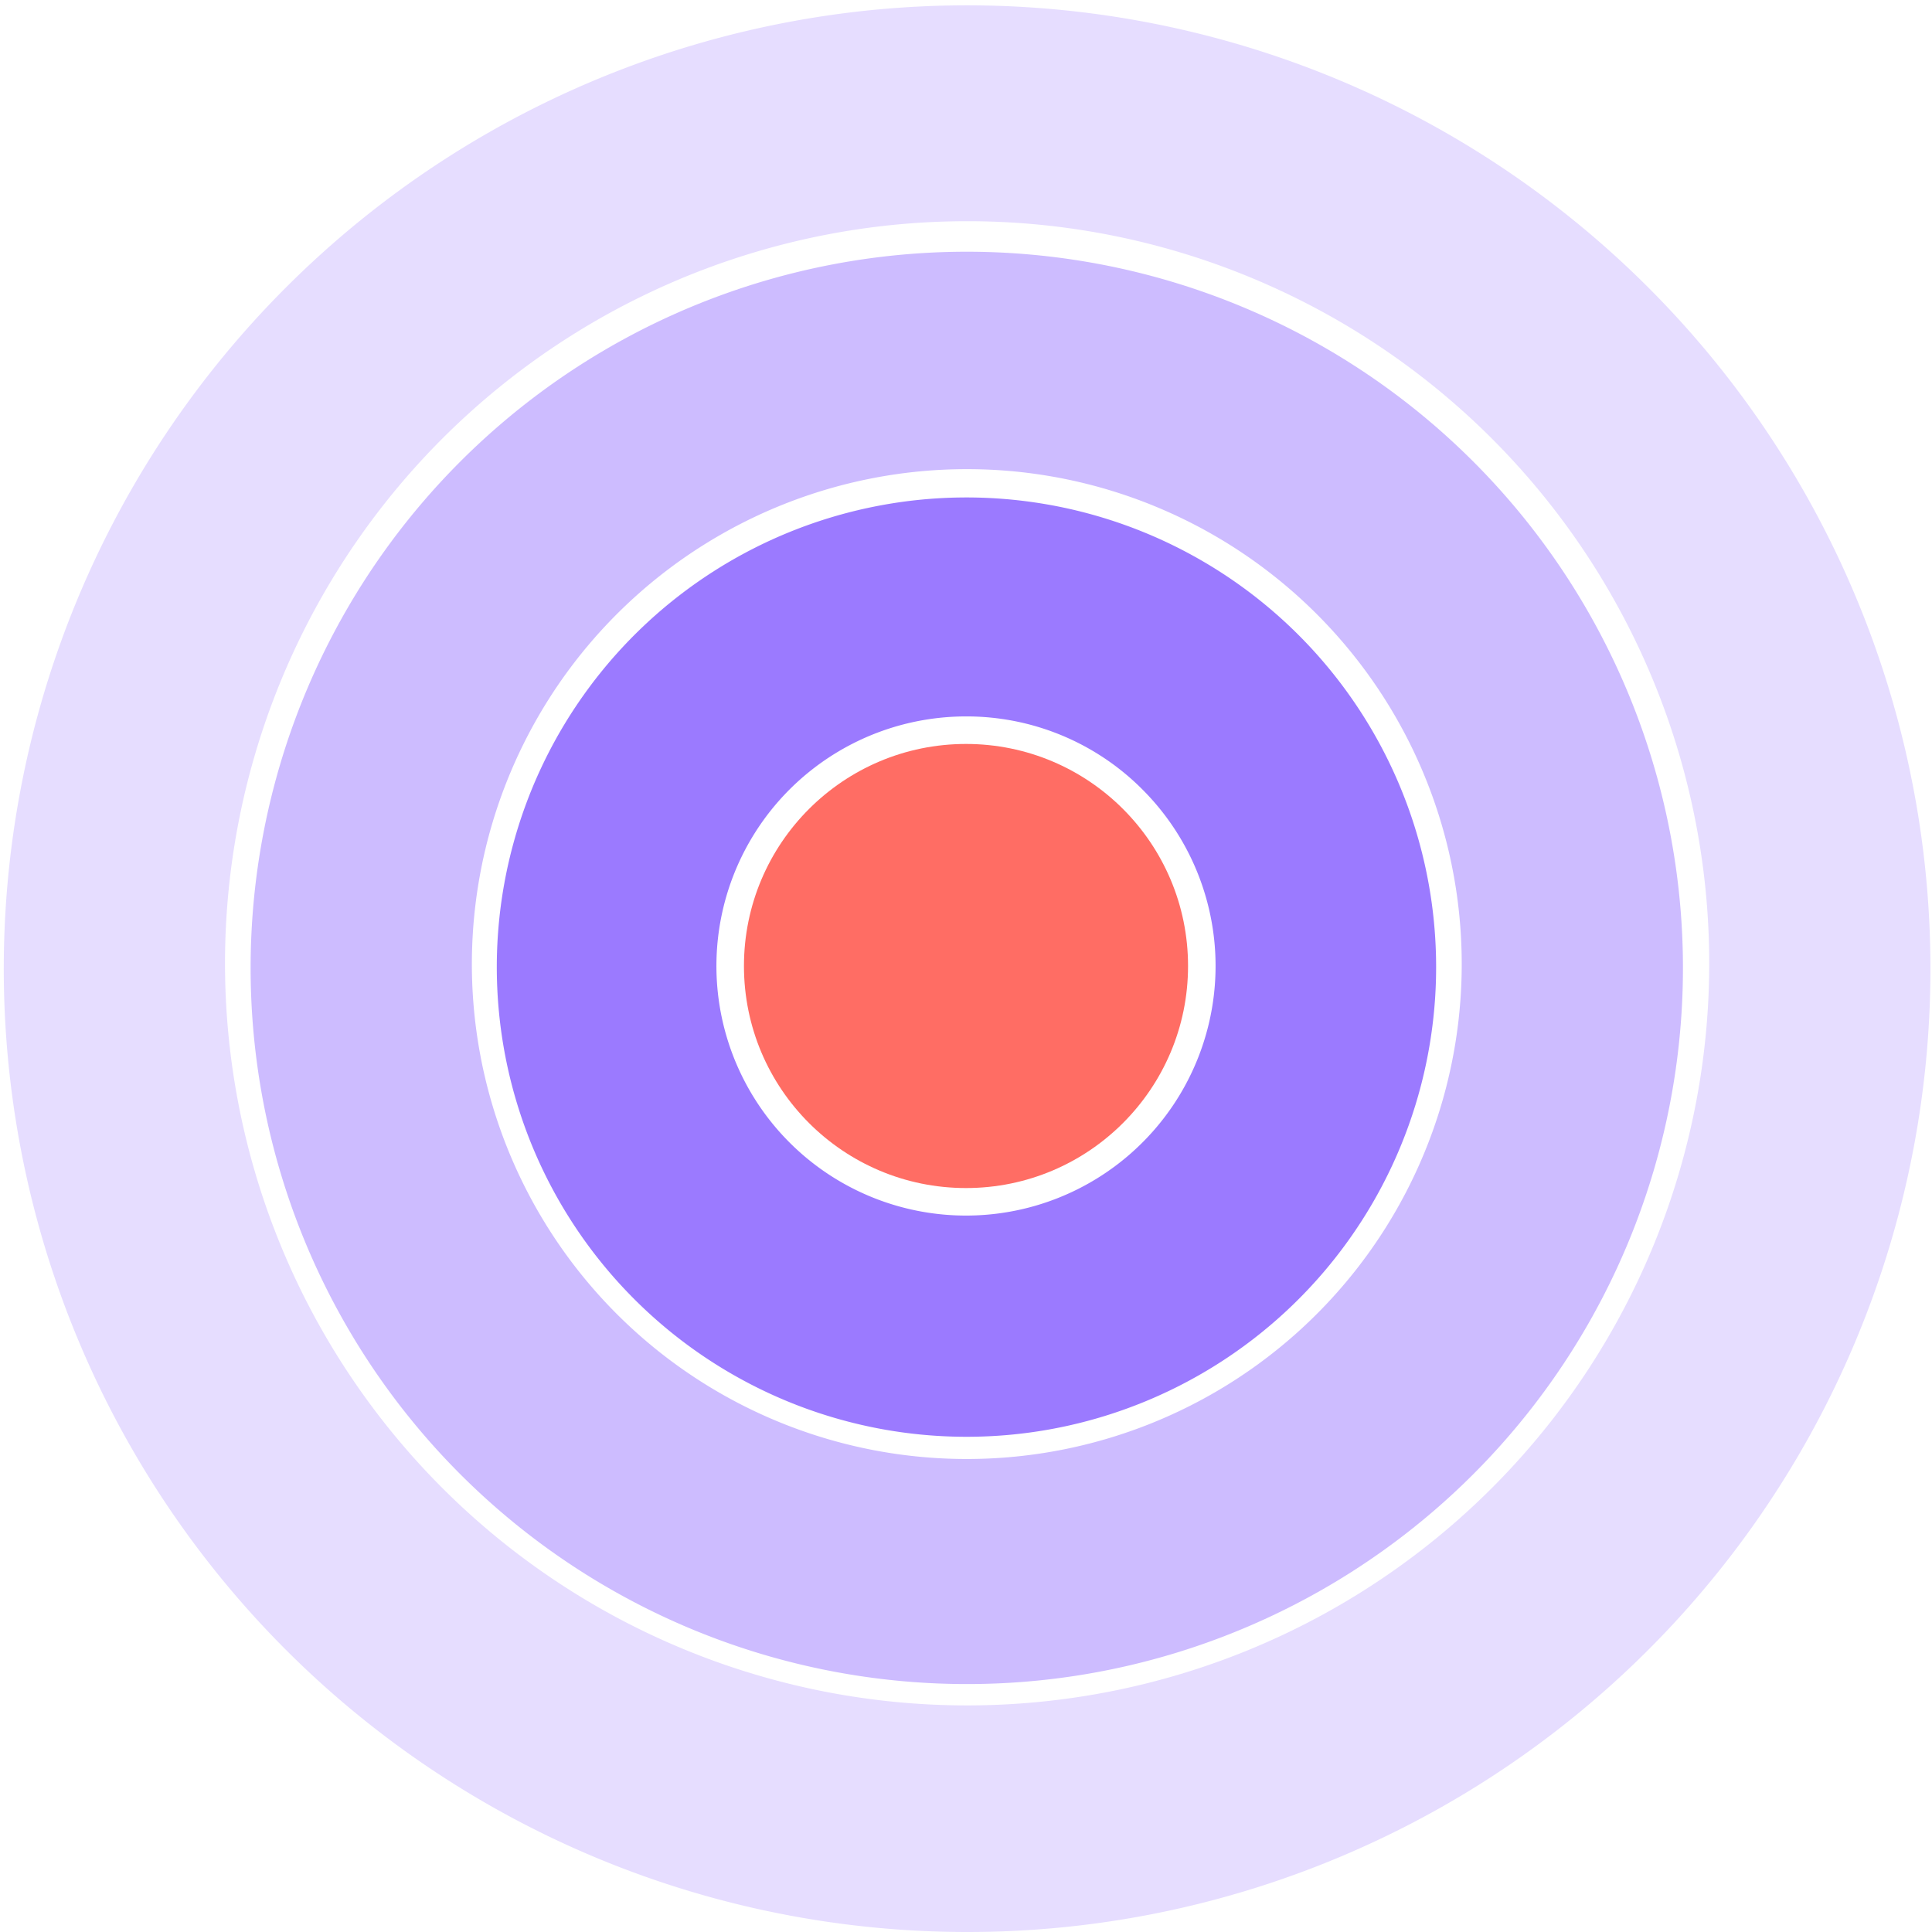
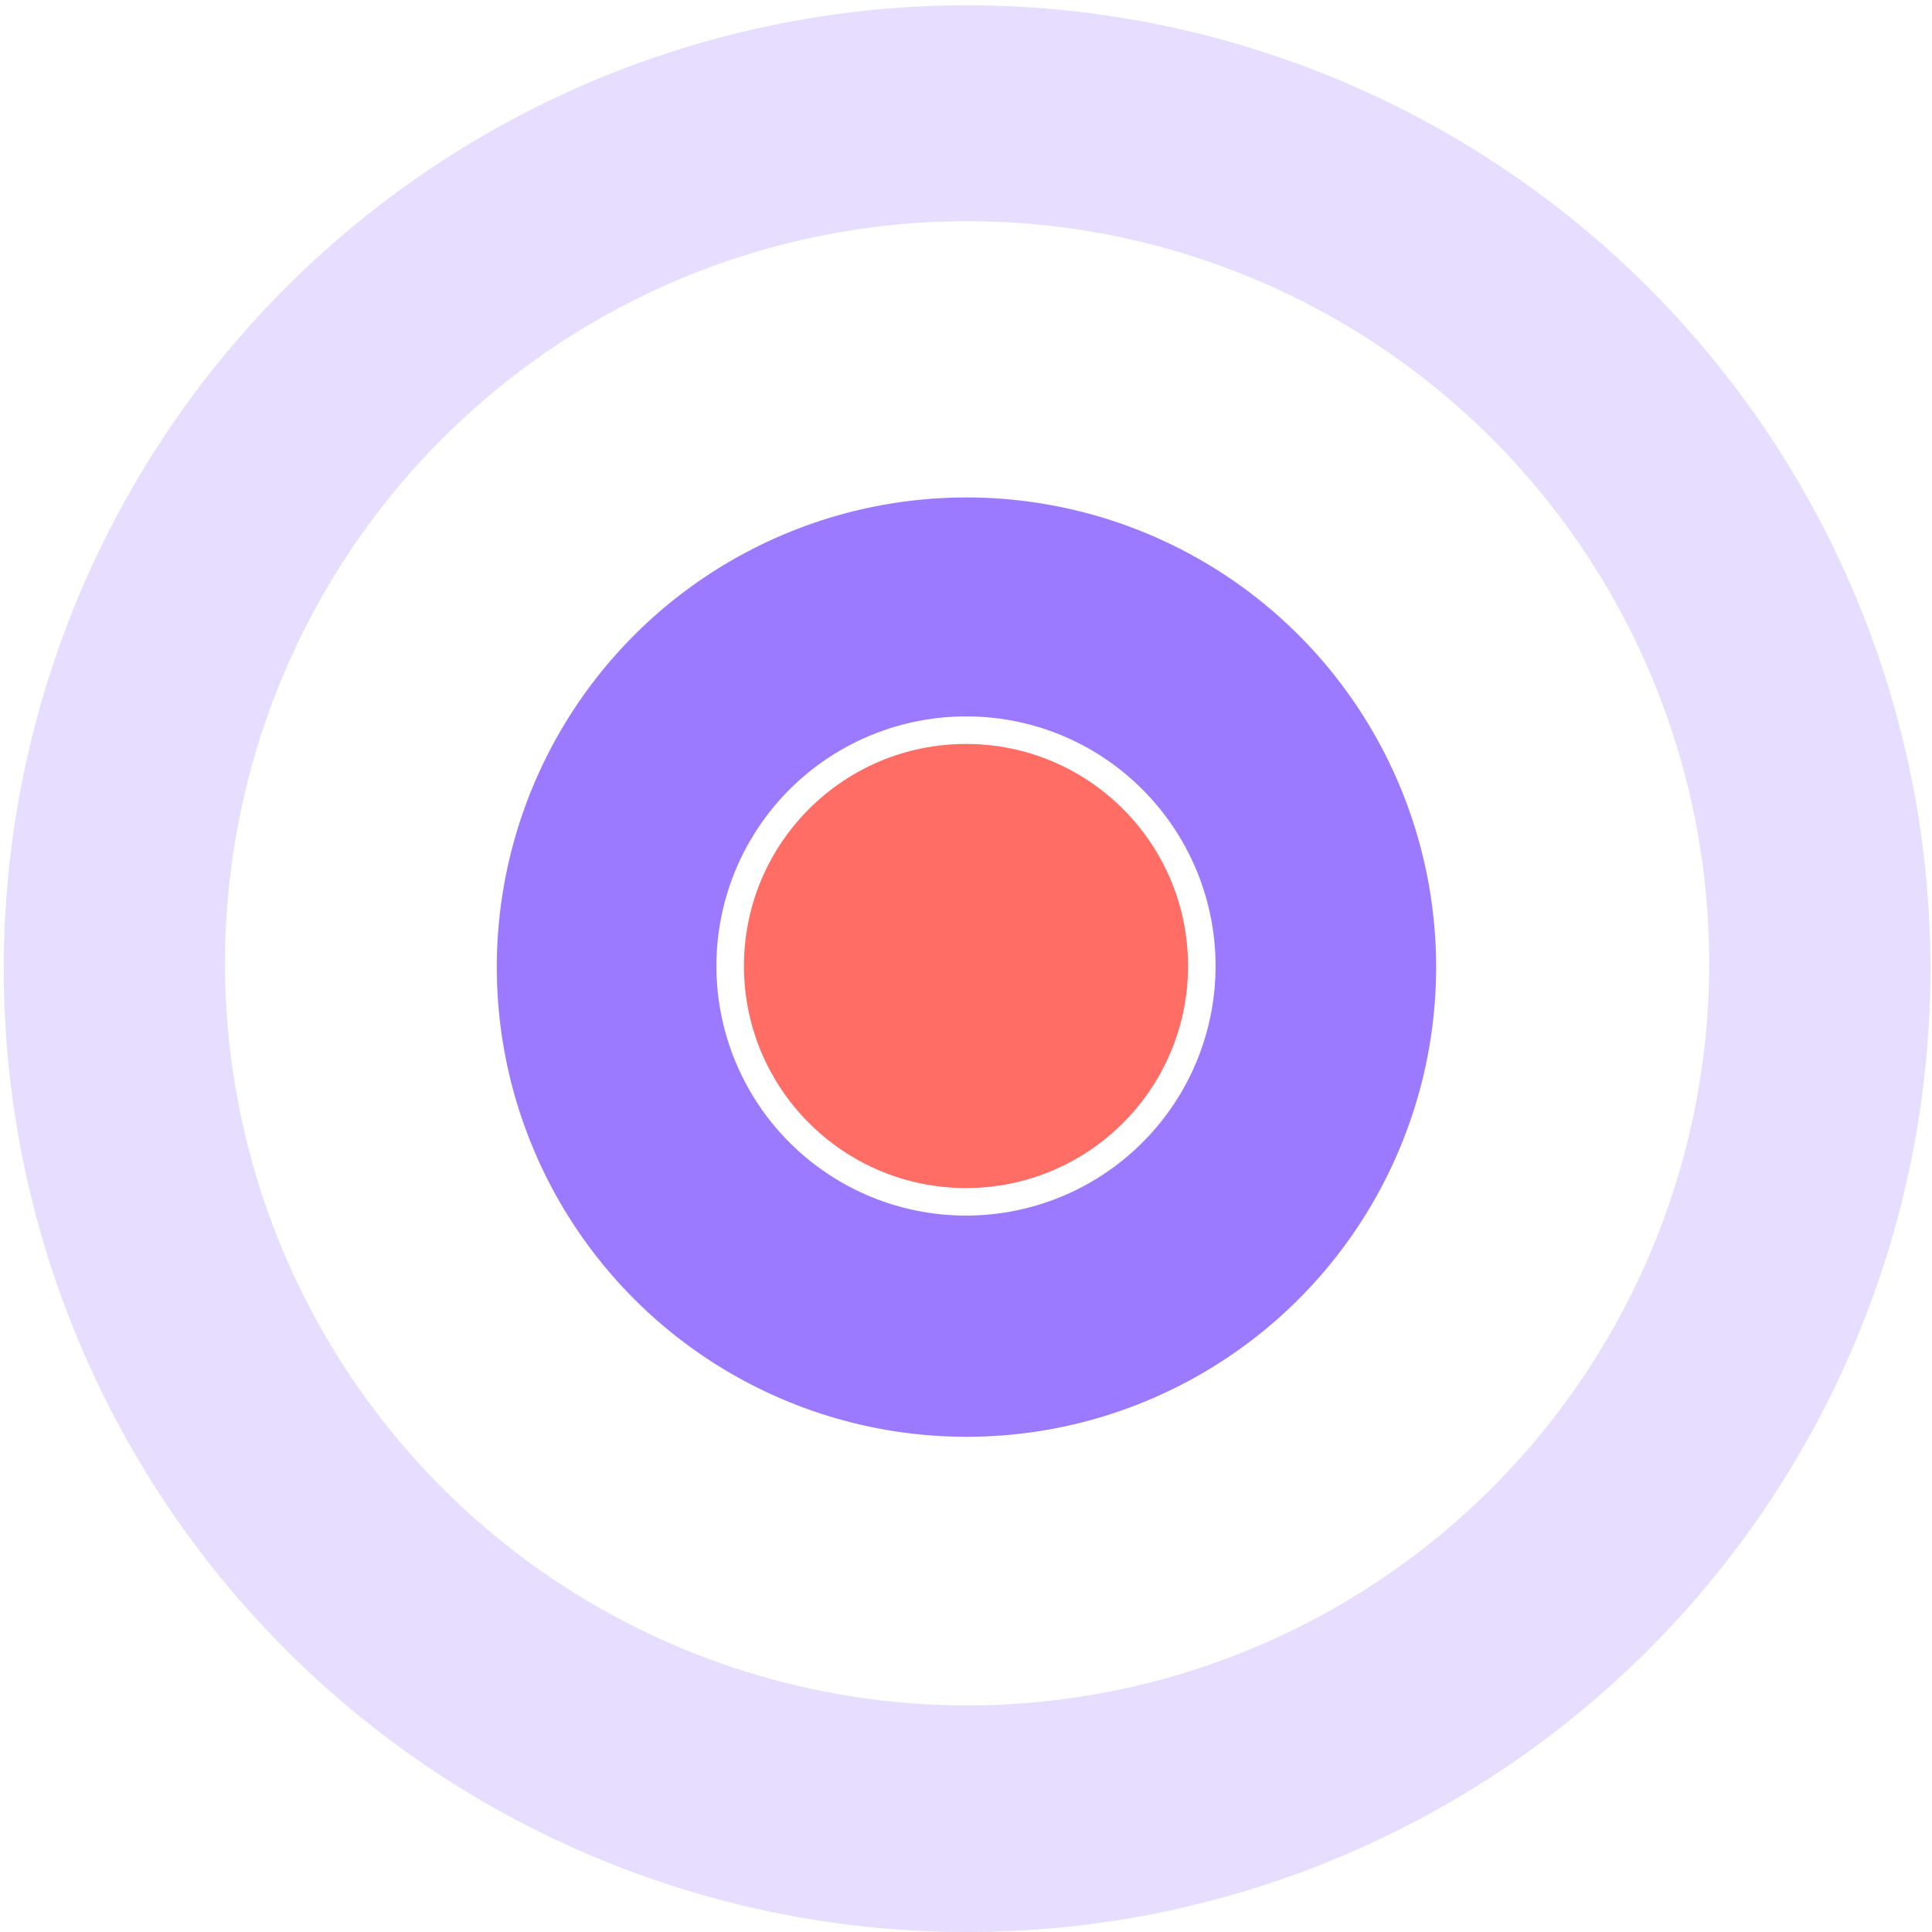
<svg xmlns="http://www.w3.org/2000/svg" width="1381.802" height="1381.801" viewBox="0 0 1381.802 1381.801">
  <g data-name="Group 655">
    <circle data-name="Ellipse 51" cx="158.813" cy="158.813" r="158.813" transform="translate(532.088 532.089)" fill="#ff6d64" />
    <path data-name="Path 8039" d="M690.901 1027.613a335.912 335.912 0 11131.087-26.493 334.684 334.684 0 01-131.087 26.493zm0-515.212a178.5 178.5 0 10126.218 52.282 177.333 177.333 0 00-126.218-52.282z" fill="#8259ff" opacity=".8" />
-     <path data-name="Path 8040" d="M690.901 1204.47a512.215 512.215 0 11199.928-40.392 510.419 510.419 0 01-199.928 40.392zm0-868.926a353.98 353.98 0 10138.3 27.892 353.081 353.081 0 00-138.3-27.892z" fill="#8259ff" opacity=".4" />
    <path data-name="Path 8041" d="M690.901 1381.801a688.992 688.992 0 11268.953-54.327 686.63 686.63 0 01-268.953 54.327zm0-1223.588a530.764 530.764 0 10207.322 41.828 529.285 529.285 0 00-207.322-41.828z" fill="#8259ff" opacity=".2" />
  </g>
</svg>